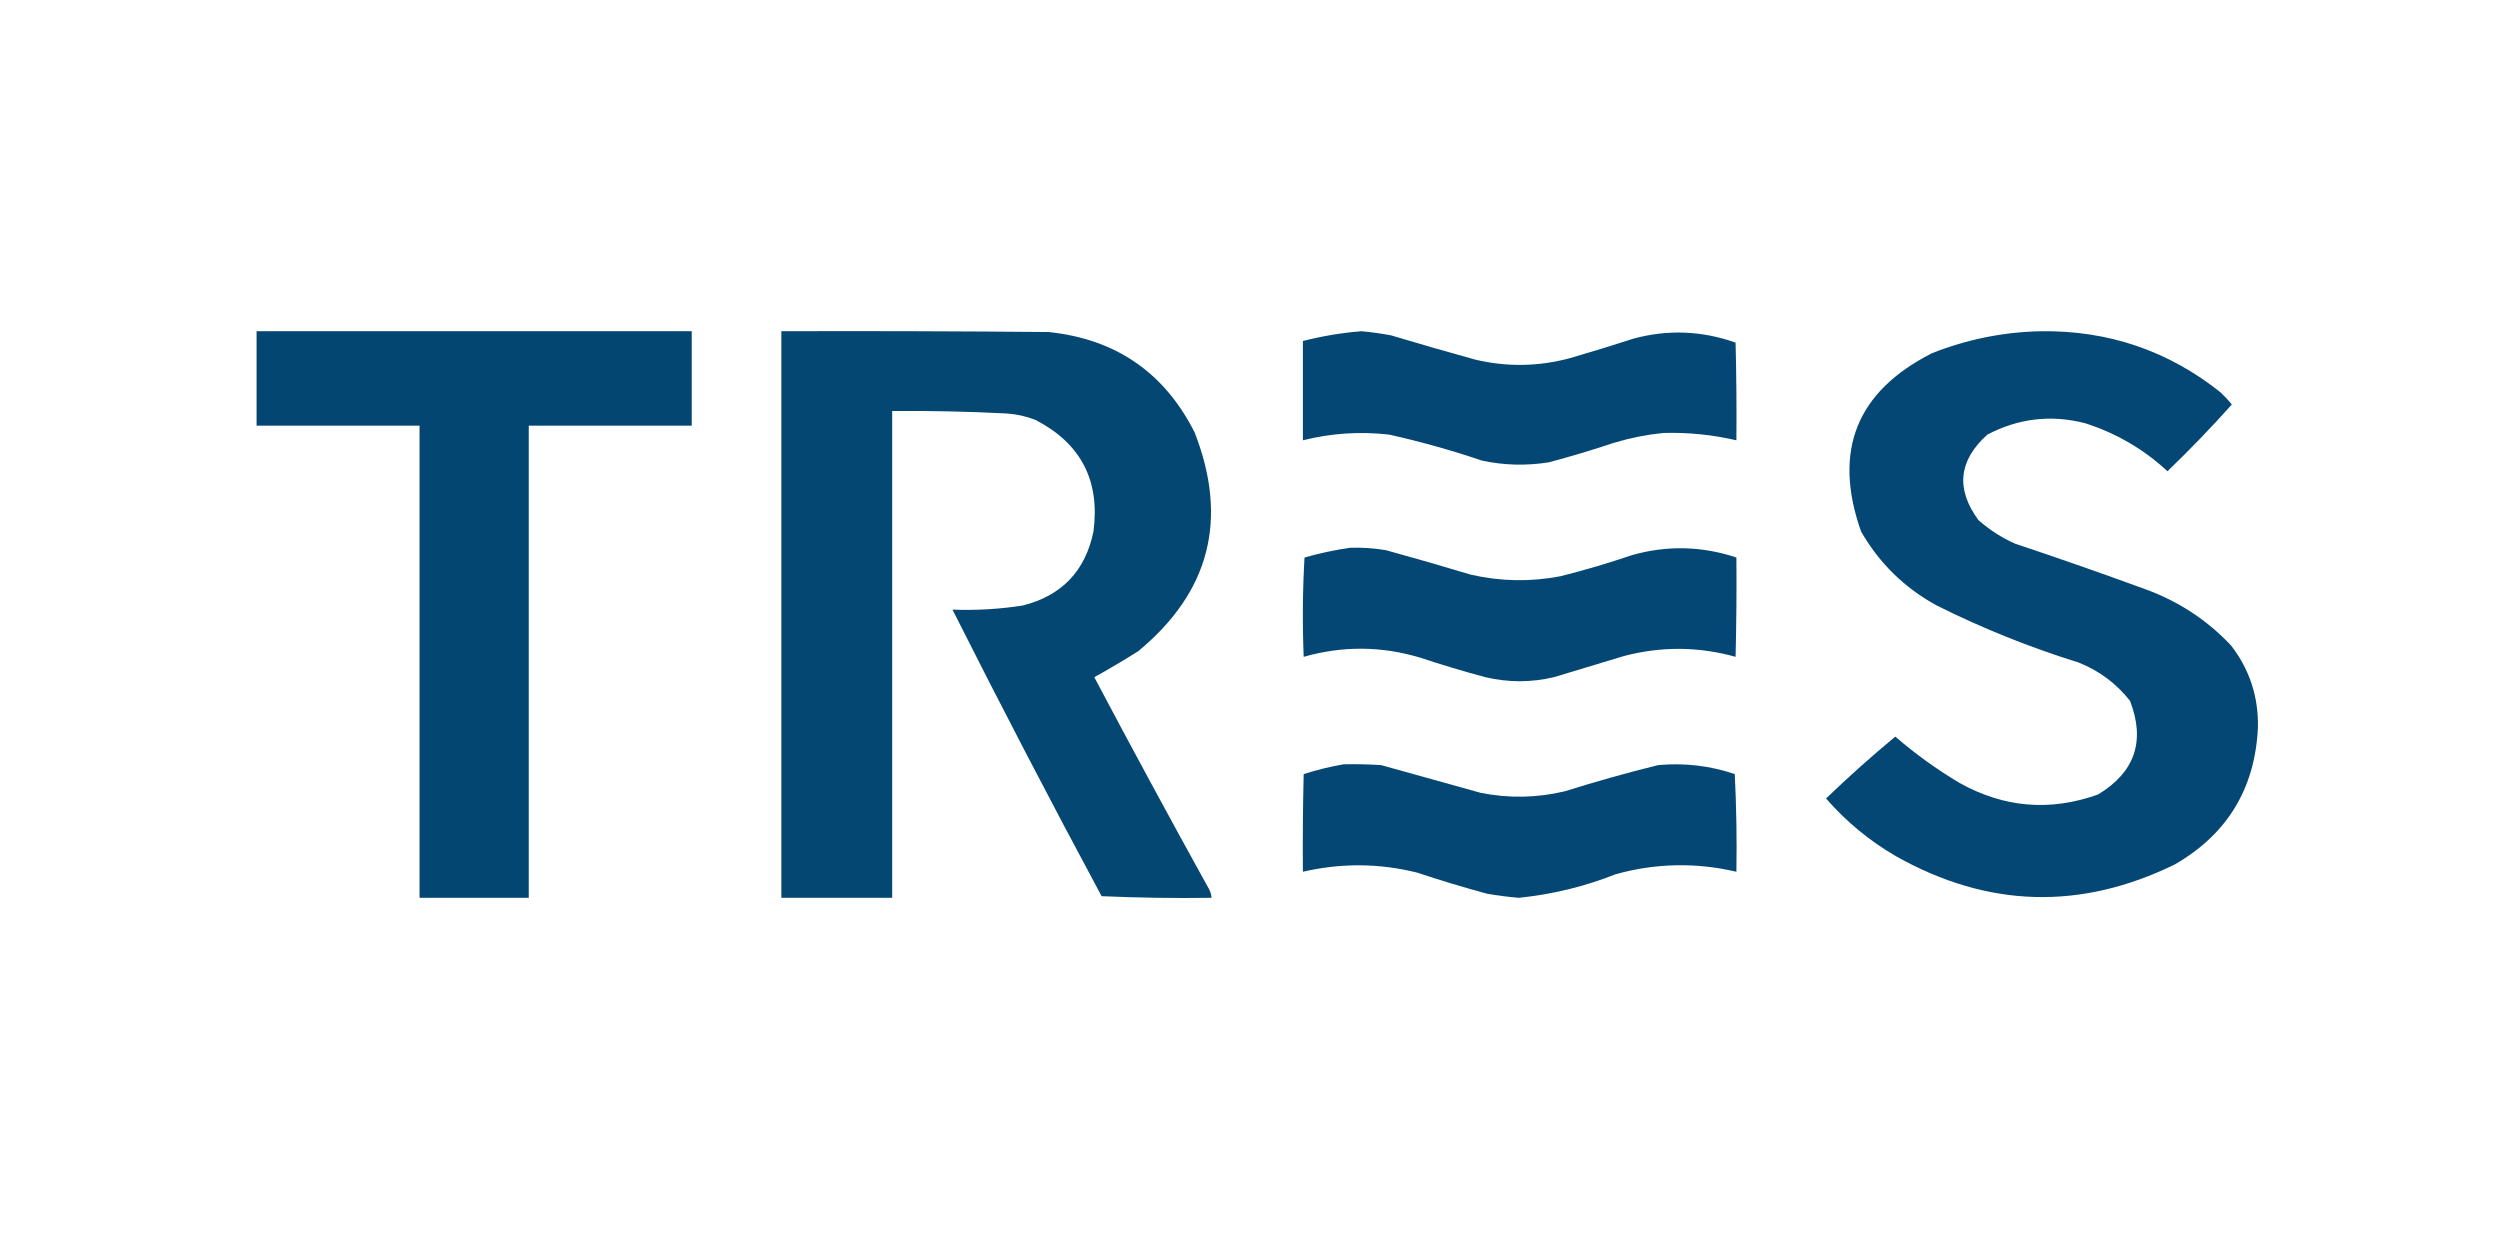
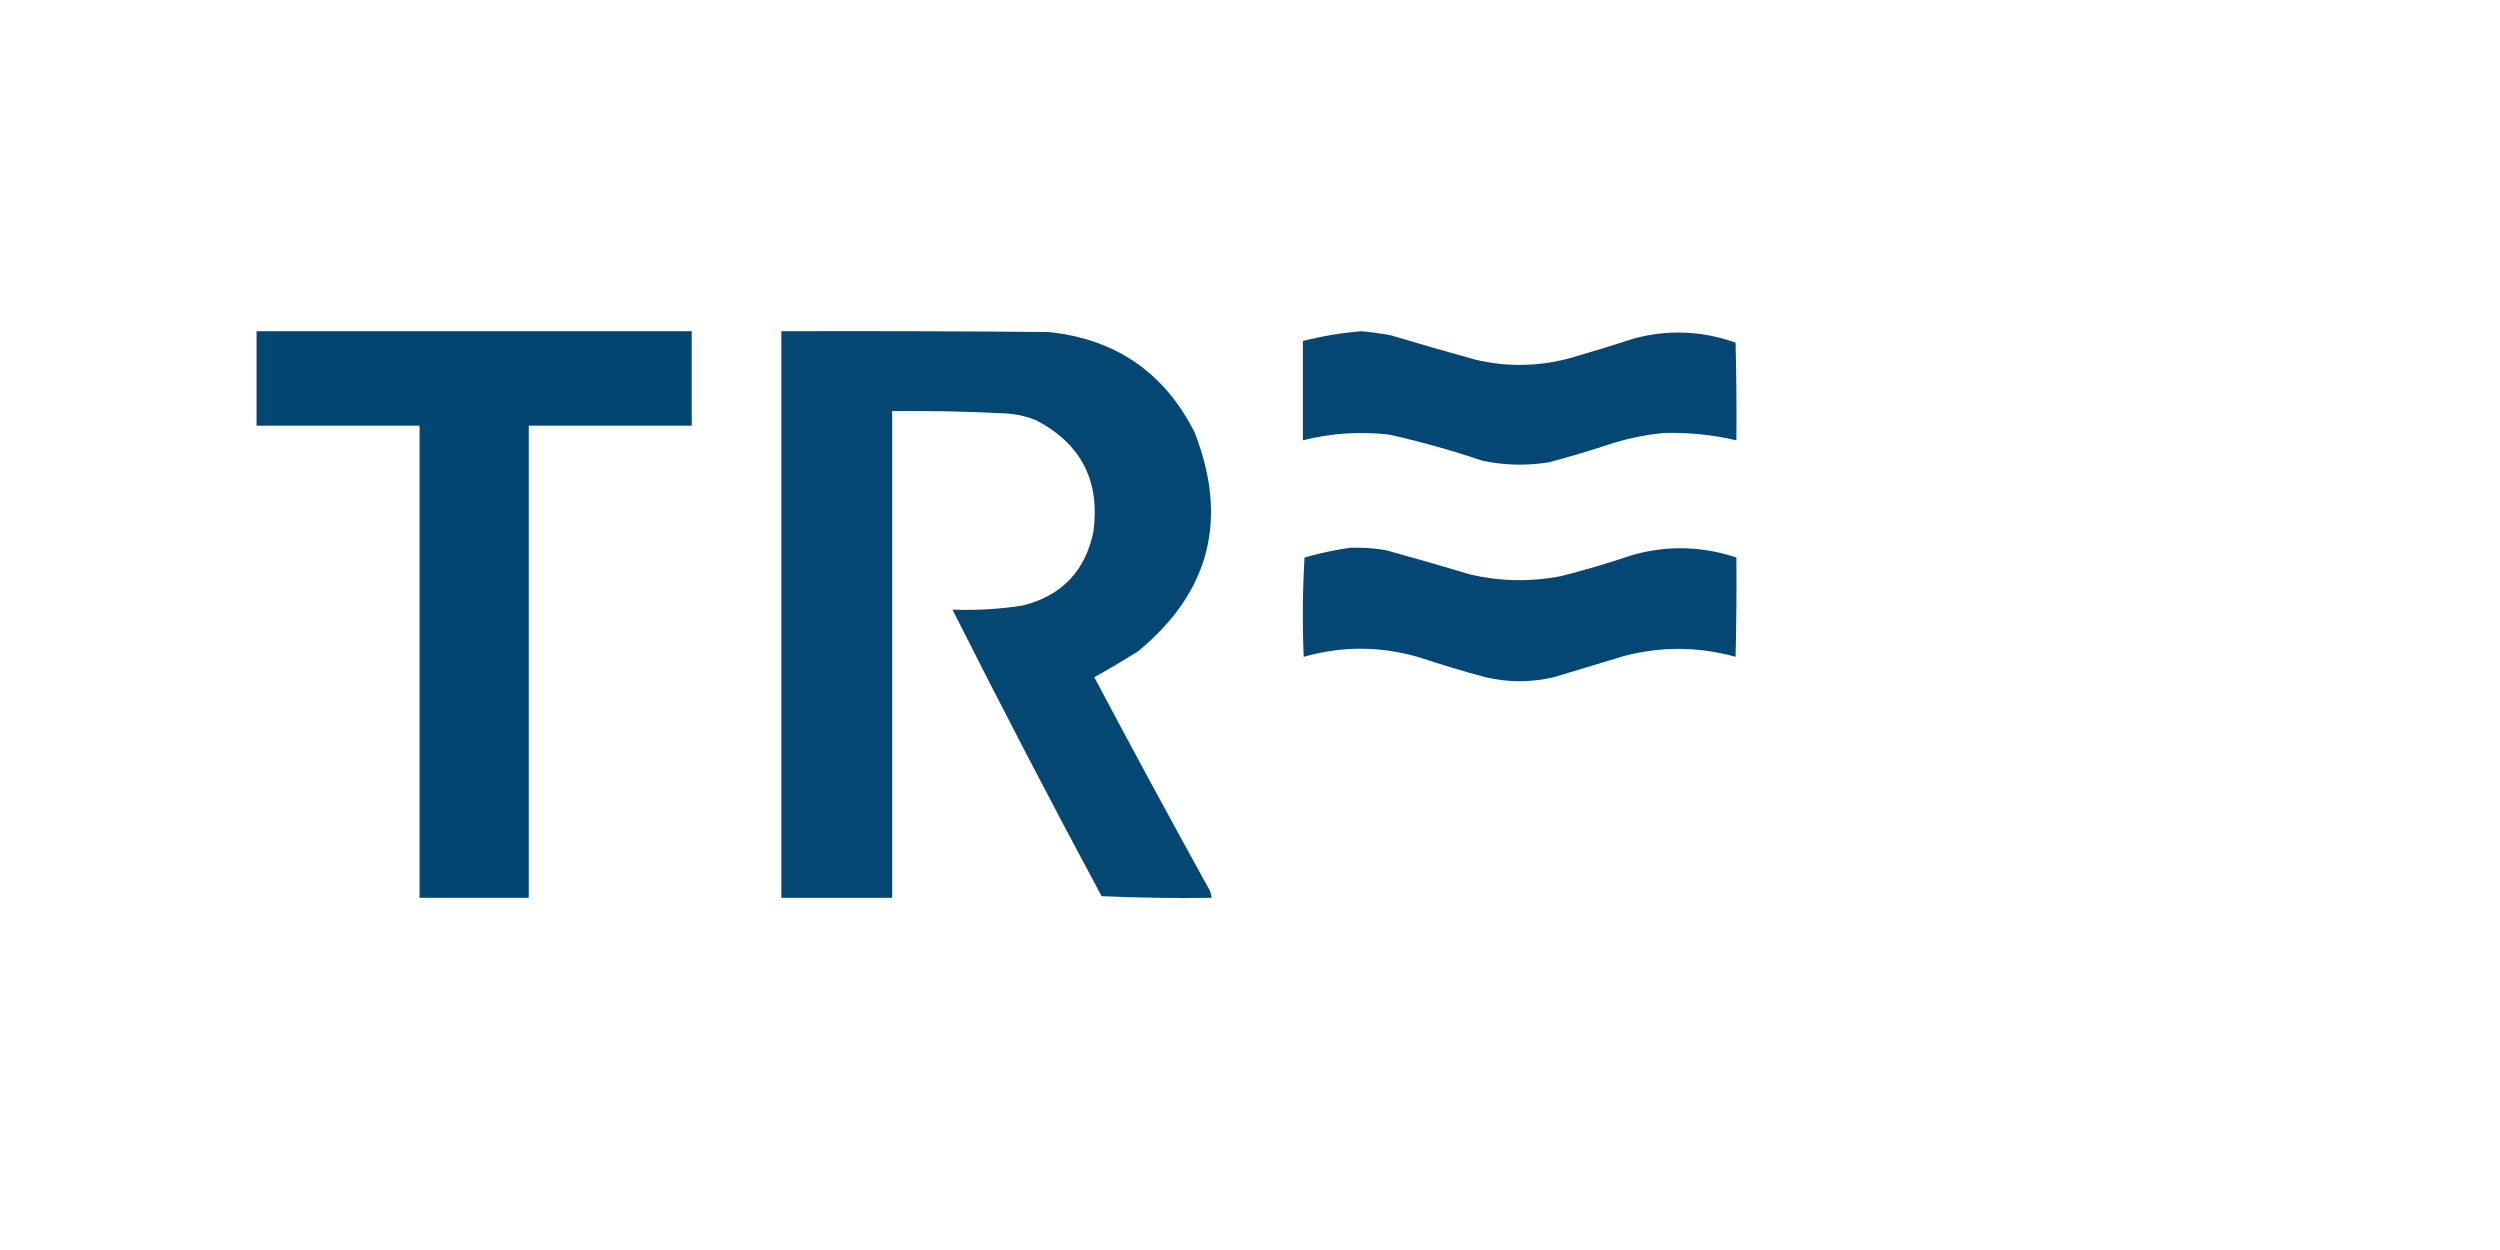
<svg xmlns="http://www.w3.org/2000/svg" width="600" viewBox="0 0 450 225" height="300" preserveAspectRatio="xMidYMid meet">
  <g id="15a02db87f">
    <rect x="0" width="450" y="0" height="225" style="fill:#ffffff;fill-opacity:1;stroke:none;" />
    <rect x="0" width="450" y="0" height="225" style="fill:#ffffff;fill-opacity:1;stroke:none;" />
    <path style=" stroke:none;fill-rule:evenodd;fill:#004471;fill-opacity:0.985;" d="M 46.184 59.621 C 72.293 59.621 98.402 59.621 124.512 59.621 C 124.512 65.285 124.512 70.953 124.512 76.617 C 114.73 76.617 104.953 76.617 95.176 76.617 C 95.176 104.945 95.176 133.277 95.176 161.605 C 88.621 161.605 82.07 161.605 75.52 161.605 C 75.52 133.277 75.52 104.945 75.52 76.617 C 65.742 76.617 55.961 76.617 46.184 76.617 C 46.184 70.953 46.184 65.285 46.184 59.621 Z M 46.184 59.621 " />
    <path style=" stroke:none;fill-rule:evenodd;fill:#004471;fill-opacity:0.977;" d="M 140.645 59.621 C 156.684 59.57 172.719 59.621 188.754 59.766 C 200.812 61.023 209.566 67.031 215.012 77.789 C 221.152 93.426 217.777 106.566 204.891 117.207 C 202.289 118.848 199.648 120.41 196.969 121.895 C 203.652 134.512 210.449 147.066 217.355 159.555 C 217.77 160.184 218.016 160.867 218.09 161.605 C 211.469 161.699 204.867 161.602 198.289 161.312 C 189.105 144.23 180.156 127.035 171.445 109.734 C 175.68 109.891 179.883 109.648 184.062 109 C 191.105 107.238 195.359 102.793 196.824 95.668 C 198.035 86.512 194.562 79.82 186.406 75.594 C 184.711 74.926 182.949 74.535 181.129 74.422 C 174.289 74.07 167.441 73.926 160.594 73.98 C 160.594 103.188 160.594 132.395 160.594 161.605 C 153.941 161.605 147.293 161.605 140.645 161.605 C 140.645 127.609 140.645 93.617 140.645 59.621 Z M 140.645 59.621 " />
    <path style=" stroke:none;fill-rule:evenodd;fill:#004471;fill-opacity:0.98;" d="M 245.078 59.621 C 246.848 59.789 248.609 60.035 250.359 60.355 C 255.426 61.879 260.512 63.344 265.613 64.75 C 271.305 66.082 276.977 65.984 282.629 64.457 C 286.461 63.344 290.273 62.172 294.07 60.941 C 300.242 59.281 306.355 59.527 312.406 61.672 C 312.551 67.531 312.602 73.395 312.551 79.254 C 308.207 78.242 303.805 77.805 299.352 77.938 C 296.359 78.242 293.426 78.828 290.551 79.695 C 286.676 80.984 282.762 82.16 278.816 83.211 C 274.785 83.863 270.777 83.766 266.789 82.918 C 261.297 81.059 255.723 79.496 250.066 78.23 C 244.824 77.629 239.641 77.969 234.52 79.254 C 234.52 73.297 234.52 67.34 234.52 61.379 C 238.027 60.488 241.547 59.902 245.078 59.621 Z M 245.078 59.621 " />
-     <path style=" stroke:none;fill-rule:evenodd;fill:#004471;fill-opacity:0.979;" d="M 367.41 59.621 C 379.52 59.469 390.277 63.133 399.68 70.609 C 400.418 71.301 401.102 72.031 401.73 72.809 C 398.031 76.945 394.168 80.953 390.145 84.824 C 385.867 80.855 380.926 77.973 375.328 76.18 C 369.207 74.605 363.34 75.289 357.727 78.23 C 352.539 82.883 352.004 88.012 356.113 93.617 C 358.09 95.359 360.289 96.777 362.715 97.863 C 370.582 100.484 378.402 103.219 386.184 106.07 C 392.137 108.234 397.27 111.605 401.586 116.18 C 404.934 120.516 406.547 125.445 406.426 130.98 C 405.906 141.938 400.918 150.145 391.465 155.598 C 374.492 163.895 357.773 163.406 341.301 154.133 C 336.535 151.375 332.328 147.906 328.688 143.727 C 332.715 139.848 336.871 136.137 341.152 132.594 C 344.77 135.711 348.629 138.496 352.742 140.945 C 360.754 145.406 369.062 146.09 377.676 142.996 C 384.293 138.98 386.199 133.363 383.398 126.145 C 380.941 123.035 377.863 120.738 374.156 119.258 C 365.367 116.527 356.859 113.109 348.633 109 C 342.832 105.84 338.285 101.395 334.992 95.668 C 329.879 81.188 334.133 70.492 347.754 63.578 C 354.105 61.066 360.66 59.75 367.41 59.621 Z M 367.41 59.621 " />
    <path style=" stroke:none;fill-rule:evenodd;fill:#004471;fill-opacity:0.004;" d="M 402.023 72.223 C 402.414 72.418 402.414 72.418 402.023 72.223 Z M 402.023 72.223 " />
    <path style=" stroke:none;fill-rule:evenodd;fill:#004471;fill-opacity:0.98;" d="M 243.027 98.598 C 245.195 98.523 247.344 98.672 249.48 99.035 C 254.582 100.441 259.664 101.906 264.734 103.434 C 270.094 104.664 275.473 104.762 280.867 103.727 C 285.223 102.633 289.527 101.363 293.777 99.918 C 300.07 98.137 306.328 98.281 312.551 100.355 C 312.602 106.316 312.551 112.273 312.406 118.23 C 305.727 116.367 299.031 116.32 292.309 118.086 C 288.105 119.355 283.898 120.625 279.695 121.895 C 275.59 122.863 271.48 122.863 267.375 121.895 C 263.43 120.844 259.516 119.668 255.641 118.379 C 248.652 116.281 241.66 116.234 234.664 118.23 C 234.422 112.27 234.469 106.312 234.812 100.355 C 237.547 99.574 240.285 98.988 243.027 98.598 Z M 243.027 98.598 " />
-     <path style=" stroke:none;fill-rule:evenodd;fill:#004471;fill-opacity:0.98;" d="M 241.852 137.574 C 244.102 137.523 246.352 137.574 248.602 137.719 C 254.562 139.379 260.527 141.043 266.496 142.703 C 271.598 143.73 276.688 143.633 281.75 142.41 C 287.277 140.668 292.852 139.105 298.469 137.719 C 303.184 137.285 307.777 137.82 312.258 139.332 C 312.551 145.191 312.648 151.051 312.551 156.914 C 305.273 155.215 298.035 155.359 290.844 157.355 C 285.215 159.578 279.398 160.996 273.387 161.605 C 271.469 161.445 269.562 161.199 267.668 160.871 C 263.43 159.719 259.223 158.449 255.055 157.062 C 248.223 155.371 241.379 155.324 234.52 156.914 C 234.469 151.055 234.52 145.191 234.664 139.332 C 237.051 138.574 239.445 137.988 241.852 137.574 Z M 241.852 137.574 " />
  </g>
</svg>